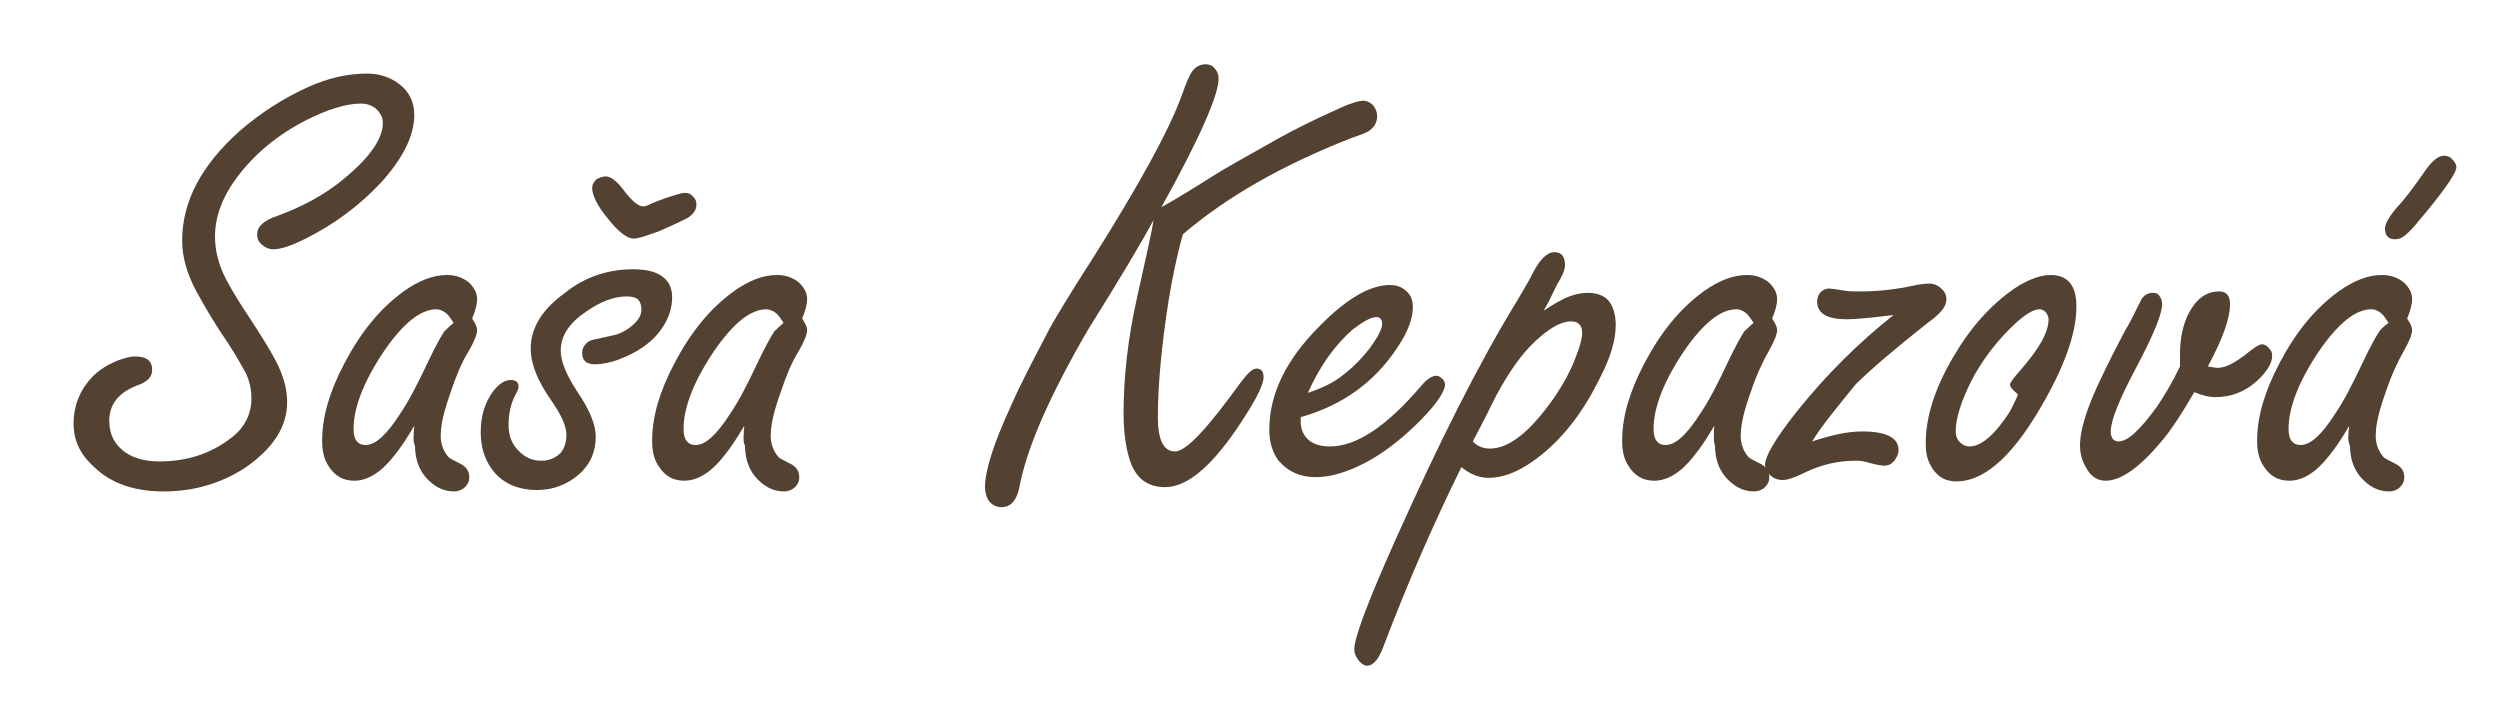
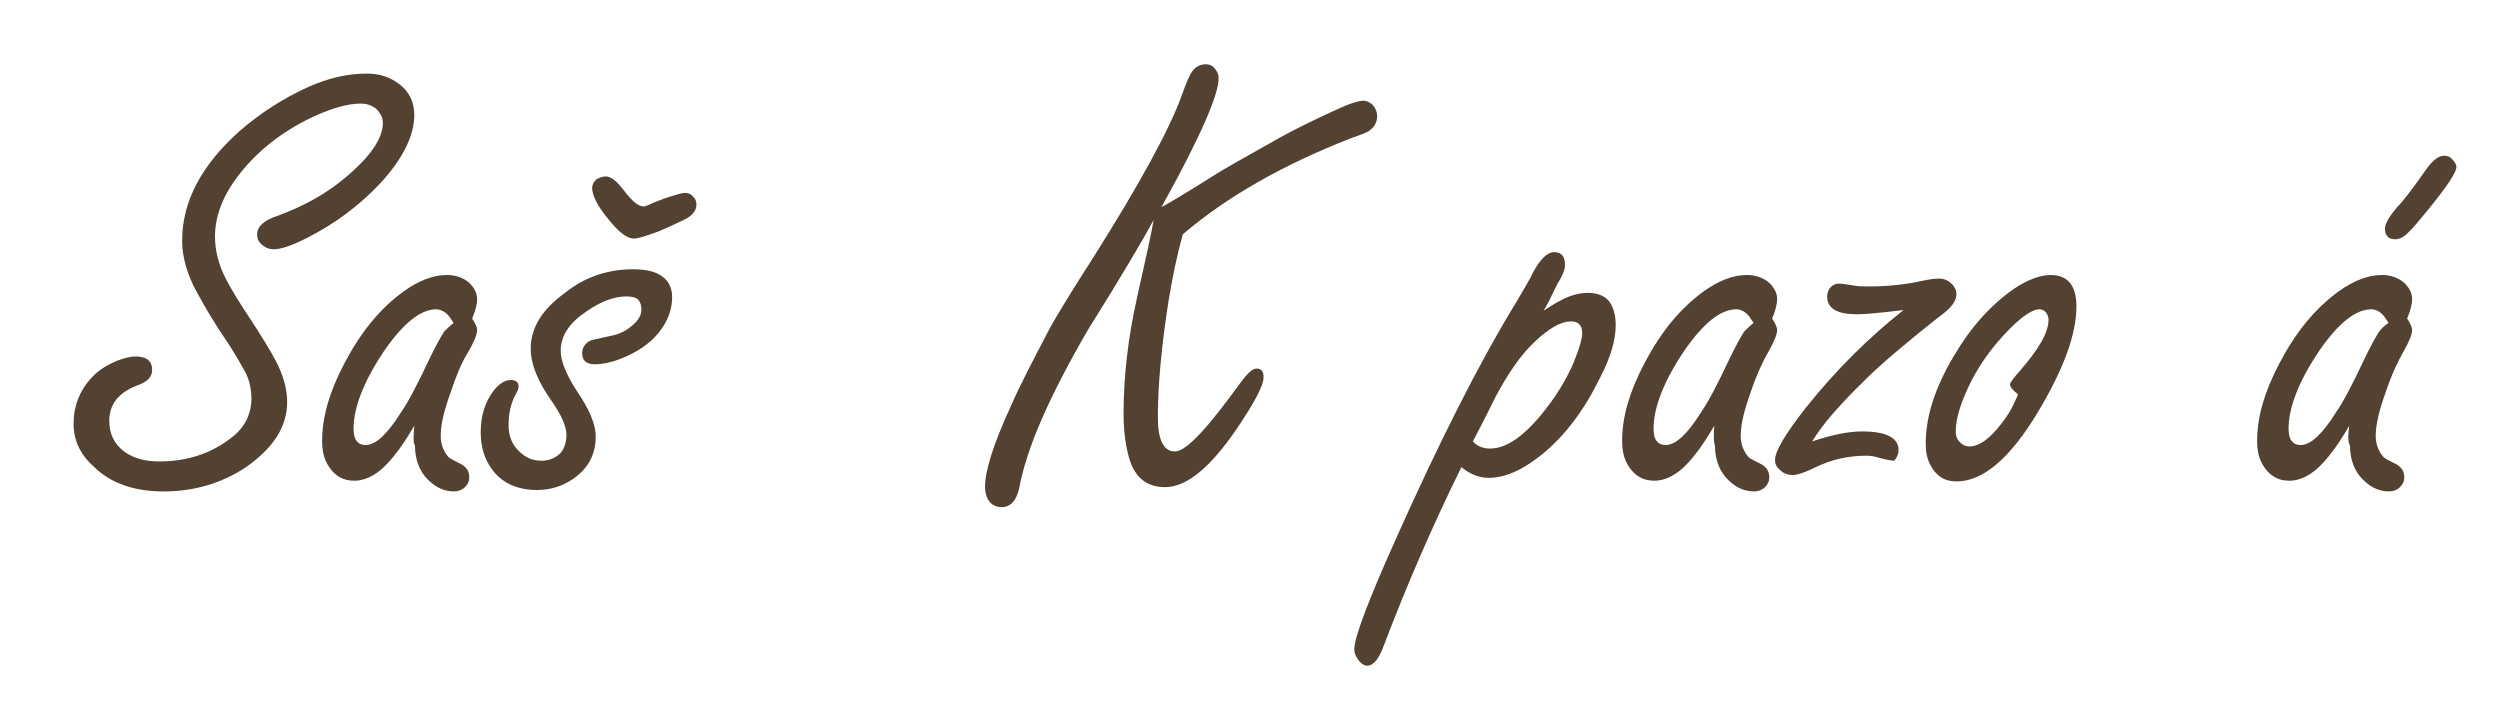
<svg xmlns="http://www.w3.org/2000/svg" version="1.1" x="0px" y="0px" width="350px" height="100px" viewBox="-10.3 -8.7 350 100" enable-background="new -10.3 -8.7 350 100" xml:space="preserve">
  <defs>
</defs>
  <path fill="#534132" d="M8.6,41.2c1.6,0,2.4,0.6,2.4,1.9c0,1-0.7,1.7-2.2,2.2C6.3,46.3,5,47.9,5,50.2c0,1.9,0.7,3.3,2.2,4.4  c1.3,0.9,2.9,1.3,4.8,1.3c3.9,0,7.3-1.1,10.2-3.4c1.8-1.4,2.7-3.3,2.7-5.4c0-1.3-0.3-2.6-0.8-3.6c-0.6-1.1-1.4-2.5-2.5-4.2  c-1.8-2.6-3.2-5-4.4-7.2c-1.3-2.4-2-4.8-2-7.1c0-5.5,2.7-10.6,8.1-15.4c2.9-2.5,6-4.5,9.5-6.1c2.9-1.3,5.6-1.9,8.3-1.9  c1.7,0,3.2,0.5,4.4,1.4c1.5,1.1,2.2,2.6,2.2,4.4c0,2.9-1.6,6.1-4.7,9.5c-3,3.2-6.5,5.8-10.5,7.8c-2,1-3.5,1.5-4.5,1.5  c-0.7,0-1.3-0.3-1.8-0.8c-0.4-0.4-0.5-0.8-0.5-1.3c0-1.1,1-2,2.9-2.6c3.5-1.3,6.7-3,9.4-5.3c3.5-2.9,5.3-5.5,5.3-7.7  c0-0.8-0.4-1.5-1.1-2.1c-0.6-0.4-1.2-0.6-2-0.6c-2,0-4.6,0.8-7.6,2.3c-4.1,2.1-7.3,4.8-9.7,8c-2.1,2.8-3.1,5.6-3.1,8.3  c0,2,0.5,4,1.6,6.1c0.9,1.7,2.1,3.6,3.5,5.7c1.3,2,2.5,3.9,3.4,5.6c1.1,2.1,1.6,4,1.6,5.8c0,3.5-2,6.5-5.9,9.2  c-3.4,2.2-7.2,3.3-11.4,3.3c-4.2,0-7.5-1.2-9.8-3.5C0.9,54.9,0,52.9,0,50.6c0-2.5,0.9-4.7,2.5-6.4c1-1.1,2.2-1.8,3.6-2.4  C7.2,41.4,8,41.2,8.6,41.2z" />
  <path fill="#534132" d="M47.7,50.9c-1,1.7-1.9,3.1-2.9,4.3c-1.8,2.3-3.7,3.4-5.5,3.4c-1.6,0-2.8-0.7-3.7-2.2c-0.6-1-0.8-2.1-0.8-3.4  c0-3.3,1-6.8,3.1-10.8c2.3-4.4,5-7.7,8.3-10.1c2.1-1.5,4.1-2.3,6.1-2.3c1.2,0,2.3,0.4,3.1,1.1c0.7,0.7,1.1,1.4,1.1,2.3  c0,0.6-0.2,1.5-0.7,2.7c0.4,0.6,0.7,1.2,0.7,1.6c0,0.6-0.4,1.6-1.2,3c-0.9,1.4-1.7,3.3-2.5,5.7c-0.9,2.5-1.4,4.5-1.4,6.1  c0,1.2,0.4,2.2,1.1,3c0.2,0.2,0.8,0.5,1.8,1c0.7,0.4,1.1,1,1.1,1.8c0,0.6-0.2,1-0.6,1.4c-0.4,0.4-1,0.6-1.5,0.6  c-1.6,0-2.9-0.7-4.1-2.1c-0.9-1.1-1.4-2.6-1.4-4.3C47.5,53.2,47.6,52.3,47.7,50.9z M53.2,36.5c-0.4-0.6-0.7-1.1-1.1-1.4  c-0.4-0.3-0.9-0.5-1.3-0.5c-2.2,0-4.6,1.9-7.3,5.8c-2.9,4.3-4.3,8-4.3,10.9c0,0.7,0.1,1.3,0.4,1.7c0.3,0.4,0.7,0.6,1.3,0.6  c1.4,0,3-1.5,4.9-4.5c1.1-1.6,2.4-4.1,3.9-7.3c1-2.1,1.8-3.5,2.2-4.1C52.2,37.4,52.6,37,53.2,36.5z" />
  <path fill="#534132" d="M78.3,29c1.8,0,3.2,0.3,4.1,1c0.9,0.6,1.4,1.6,1.4,2.9c0,1.7-0.6,3.4-1.9,5c-1.2,1.5-3.1,2.8-5.5,3.7  c-1.3,0.5-2.5,0.7-3.4,0.7c-1.2,0-1.8-0.5-1.8-1.6c0-0.7,0.4-1.3,1.1-1.7c0.2-0.1,1.2-0.3,3-0.7c1.1-0.2,2.1-0.7,3-1.5  c0.8-0.7,1.2-1.4,1.2-2.2c0-0.6-0.2-1.1-0.5-1.4c-0.4-0.3-0.9-0.4-1.6-0.4c-1.7,0-3.6,0.7-5.6,2.1c-2.4,1.6-3.6,3.4-3.6,5.5  c0,1.5,0.8,3.4,2.3,5.7c1.7,2.5,2.6,4.6,2.6,6.3c0,2.6-1.1,4.6-3.4,6.1c-1.4,0.9-3,1.4-4.8,1.4c-2.8,0-5-1-6.4-3  c-1-1.4-1.5-3.1-1.5-5.1c0-2.3,0.6-4.2,1.8-5.8c0.8-1,1.6-1.5,2.4-1.5c0.7,0,1.1,0.3,1.1,0.9c0,0.2-0.1,0.6-0.4,1.1  c-0.7,1.3-1,2.7-1,4.4c0,1.4,0.5,2.7,1.5,3.6c0.9,0.9,1.9,1.3,3.1,1.3c1.1,0,2-0.4,2.7-1.1c0.5-0.6,0.8-1.5,0.8-2.5  c0-1.2-0.7-2.8-2.1-4.8c-1.9-2.7-2.9-5.1-2.9-7.3c0-2.9,1.6-5.5,4.8-7.8C71.5,30.1,74.8,29,78.3,29z M74.5,16c0.7,0,1.5,0.6,2.5,1.9  c1.2,1.6,2.1,2.3,2.8,2.3c0.2,0,0.5-0.1,1.1-0.4c0.5-0.2,1.4-0.6,2.7-1c1-0.3,1.6-0.5,2-0.5c0.5,0,0.9,0.2,1.2,0.6  c0.3,0.3,0.4,0.6,0.4,1.1c0,0.7-0.5,1.4-1.4,1.9c-1.2,0.6-2.5,1.2-3.9,1.8c-1.7,0.6-2.8,1-3.5,1c-0.9,0-2.1-0.9-3.6-2.8  c-1.5-1.8-2.2-3.3-2.2-4.3c0-0.4,0.2-0.8,0.6-1.2C73.6,16.2,74,16,74.5,16z" />
-   <path fill="#534132" d="M93.9,50.9c-1,1.7-1.9,3.1-2.9,4.3c-1.8,2.3-3.7,3.4-5.5,3.4c-1.6,0-2.8-0.7-3.7-2.2c-0.6-1-0.8-2.1-0.8-3.4  c0-3.3,1-6.8,3.1-10.8c2.3-4.4,5-7.7,8.3-10.1c2.1-1.5,4.1-2.3,6.1-2.3c1.2,0,2.3,0.4,3.1,1.1c0.7,0.7,1.1,1.4,1.1,2.3  c0,0.6-0.2,1.5-0.7,2.7c0.4,0.6,0.7,1.2,0.7,1.6c0,0.6-0.4,1.6-1.2,3c-0.9,1.4-1.7,3.3-2.5,5.7c-0.9,2.5-1.4,4.5-1.4,6.1  c0,1.2,0.4,2.2,1.1,3c0.2,0.2,0.8,0.5,1.8,1c0.7,0.4,1.1,1,1.1,1.8c0,0.6-0.2,1-0.6,1.4c-0.4,0.4-1,0.6-1.5,0.6  c-1.6,0-2.9-0.7-4.1-2.1c-0.9-1.1-1.4-2.6-1.4-4.3C93.7,53.2,93.8,52.3,93.9,50.9z M99.4,36.5c-0.4-0.6-0.7-1.1-1.1-1.4  c-0.4-0.3-0.9-0.5-1.3-0.5c-2.2,0-4.6,1.9-7.3,5.8c-2.9,4.3-4.3,8-4.3,10.9c0,0.7,0.1,1.3,0.4,1.7c0.3,0.4,0.7,0.6,1.3,0.6  c1.4,0,3-1.5,4.9-4.5c1.1-1.6,2.4-4.1,3.9-7.3c1-2.1,1.8-3.5,2.2-4.1C98.4,37.4,98.8,37,99.4,36.5z" />
  <path fill="#534132" d="M152.3,20.3c1.3-0.7,3.8-2.2,7.6-4.6c1.1-0.7,4.1-2.4,9.1-5.2c2-1.1,4.6-2.4,7.7-3.8  c1.9-0.9,3.2-1.3,3.9-1.3c0.4,0,0.8,0.2,1.2,0.5c0.4,0.4,0.7,1,0.7,1.7c0,0.8-0.4,1.5-1.1,2c-0.4,0.3-1.3,0.6-2.7,1.1  c-9.4,3.7-17.2,8.1-23.4,13.4c-0.9,3.2-1.5,6.3-2,9.3c-1,6.4-1.5,11.9-1.5,16.3c0,1.6,0.2,2.8,0.6,3.6s1,1.2,1.8,1.2  c1.6,0,4.6-3.3,9.3-9.8c0.9-1.2,1.6-1.8,2.1-1.8c0.7,0,1,0.4,1,1.2c0,1.2-1.3,3.6-3.8,7.3c-3.7,5.4-7,8.1-10,8.1c-2.5,0-4.2-1.3-5-4  c-0.5-1.7-0.8-3.8-0.8-6.3c0-5.1,0.6-10.5,1.9-16.3c1.3-5.8,2.1-9.4,2.3-10.8c-1.6,3-4.7,8.2-9.2,15.4c-5.4,9.3-8.6,16.6-9.6,22.1  c-0.4,1.8-1.2,2.7-2.5,2.7c-0.8,0-1.5-0.4-1.9-1.1c-0.2-0.4-0.4-1-0.4-1.7c0-2.3,1.2-6.1,3.6-11.3c1.3-3,3.2-6.6,5.5-11  c0.9-1.6,2.8-4.8,5.9-9.6c6.7-10.6,10.9-18.3,12.6-23.1c0.6-1.7,1.1-2.8,1.4-3.2c0.5-0.7,1.2-1,1.9-1c0.4,0,0.8,0.1,1.1,0.4  c0.4,0.4,0.7,0.9,0.7,1.5C160.4,4.4,157.7,10.6,152.3,20.3z" />
-   <path fill="#534132" d="M171.8,49.7v0.8c0,0.6,0.2,1.2,0.5,1.7c0.7,1.1,1.9,1.6,3.6,1.6c3.7,0,7.9-2.8,12.7-8.4  c0.8-1,1.6-1.5,2.2-1.5c0.3,0,0.6,0.2,0.9,0.5c0.2,0.2,0.3,0.5,0.3,0.7c0,1.1-1.4,3.1-4.2,5.8c-2.2,2.1-4.5,3.9-7,5.2s-4.8,2-6.9,2  c-2.2,0-3.9-0.8-5.2-2.3c-0.8-1.1-1.3-2.5-1.3-4.3c0-5,2.3-9.8,7-14.5c3.8-3.9,7.1-5.8,9.9-5.8c0.8,0,1.5,0.2,2.1,0.7  c0.8,0.6,1.1,1.4,1.1,2.4c0,1.6-0.7,3.5-2.2,5.7C182.2,44.7,177.8,48,171.8,49.7z M172.8,46.3c2.1-0.7,3.7-1.5,4.8-2.4  c2.1-1.6,3.7-3.4,4.9-5.4c0.4-0.7,0.7-1.3,0.7-1.9c0-0.6-0.3-0.9-0.8-0.9c-0.8,0-1.8,0.6-3.3,1.7C176.6,39.6,174.5,42.5,172.8,46.3z  " />
  <path fill="#534132" d="M205.8,34.8c1.2-0.8,2.1-1.3,2.7-1.6c1.2-0.6,2.4-0.9,3.5-0.9c1.3,0,2.3,0.4,2.9,1.1s1,1.9,1,3.4  c0,2.1-0.7,4.5-2.2,7.4c-2.2,4.5-4.9,8.1-8.1,10.7c-2.7,2.2-5.2,3.3-7.5,3.3c-1.3,0-2.6-0.5-3.8-1.5c-4,8.1-7.6,16.4-10.8,24.8  c-0.7,2-1.5,3-2.4,3c-0.4,0-0.9-0.3-1.3-0.9c-0.3-0.4-0.5-0.9-0.5-1.4c0-1.6,1.9-6.7,5.8-15.4c6-13.4,11.6-24.6,17-33.4  c1.1-1.9,1.9-3.2,2.2-3.9c1-1.9,2-2.9,3-2.9c1,0,1.5,0.6,1.5,1.8c0,0.7-0.4,1.6-1.1,2.7C206.9,32.8,206.3,34,205.8,34.8z   M195.9,53.1c0.6,0.7,1.5,1,2.4,1c2.7,0,5.7-2.4,9.1-7.3c1.2-1.8,2.2-3.6,2.9-5.5c0.6-1.5,0.9-2.6,0.9-3.4c0-0.5-0.1-0.9-0.4-1.2  c-0.3-0.3-0.6-0.4-1.2-0.4c-1.4,0-3.1,1-5.1,2.9c-1.9,1.8-3.7,4.4-5.5,7.8C197.5,50.1,196.4,52.1,195.9,53.1z" />
  <path fill="#534132" d="M229.7,50.9c-1,1.7-1.9,3.1-2.9,4.3c-1.8,2.3-3.7,3.4-5.5,3.4c-1.6,0-2.8-0.7-3.7-2.2  c-0.6-1-0.8-2.1-0.8-3.4c0-3.3,1-6.8,3.1-10.8c2.3-4.4,5-7.7,8.3-10.1c2.1-1.5,4.1-2.3,6.1-2.3c1.2,0,2.3,0.4,3.1,1.1  c0.7,0.7,1.1,1.4,1.1,2.3c0,0.6-0.2,1.5-0.7,2.7c0.4,0.6,0.7,1.2,0.7,1.6c0,0.6-0.4,1.6-1.2,3c-0.8,1.4-1.7,3.3-2.5,5.7  c-0.9,2.5-1.4,4.5-1.4,6.1c0,1.2,0.4,2.2,1.1,3c0.2,0.2,0.8,0.5,1.8,1c0.7,0.4,1.1,1,1.1,1.8c0,0.6-0.2,1-0.6,1.4  c-0.4,0.4-1,0.6-1.5,0.6c-1.6,0-2.9-0.7-4.1-2.1c-0.9-1.1-1.4-2.6-1.4-4.3C229.6,53.2,229.6,52.3,229.7,50.9z M235.2,36.5  c-0.4-0.6-0.7-1.1-1.1-1.4s-0.8-0.5-1.3-0.5c-2.2,0-4.6,1.9-7.3,5.8c-2.9,4.3-4.3,8-4.3,10.9c0,0.7,0.1,1.3,0.4,1.7s0.7,0.6,1.3,0.6  c1.4,0,3-1.5,4.9-4.5c1.1-1.6,2.4-4.1,3.9-7.3c1-2.1,1.8-3.5,2.2-4.1C234.2,37.4,234.6,37,235.2,36.5z" />
-   <path fill="#534132" d="M243.4,53.1c2.7-0.9,5-1.4,7-1.4c3.4,0,5.1,0.9,5.1,2.6c0,0.5-0.2,1-0.6,1.5s-0.9,0.7-1.4,0.7  c-0.3,0-1-0.1-2.1-0.4c-0.6-0.2-1.2-0.3-1.8-0.3c-2.5,0-4.8,0.5-7.1,1.6c-1.6,0.8-2.6,1.1-3.2,1.1c-0.7,0-1.3-0.2-1.8-0.7  c-0.5-0.4-0.7-0.9-0.7-1.4c0-1.2,1.4-3.6,4.3-7.3c4.3-5.4,8.9-9.9,13.7-13.7c-3.2,0.4-5.4,0.6-6.5,0.6c-2.8,0-4.2-0.8-4.2-2.5  c0-0.5,0.2-1,0.5-1.3c0.3-0.3,0.7-0.5,1.1-0.5c0.4,0,1.1,0.1,2.3,0.3c0.5,0.1,1.2,0.1,2.2,0.1c2.5,0,5-0.3,7.3-0.8  c0.9-0.2,1.7-0.3,2.3-0.3c0.7,0,1.3,0.3,1.8,0.8c0.4,0.4,0.6,0.9,0.6,1.4c0,1-0.8,2-2.5,3.2c-4.8,3.8-8.2,6.7-10.2,8.7  C247,48.2,244.8,50.8,243.4,53.1z" />
+   <path fill="#534132" d="M243.4,53.1c2.7-0.9,5-1.4,7-1.4c3.4,0,5.1,0.9,5.1,2.6c0,0.5-0.2,1-0.6,1.5c-0.3,0-1-0.1-2.1-0.4c-0.6-0.2-1.2-0.3-1.8-0.3c-2.5,0-4.8,0.5-7.1,1.6c-1.6,0.8-2.6,1.1-3.2,1.1c-0.7,0-1.3-0.2-1.8-0.7  c-0.5-0.4-0.7-0.9-0.7-1.4c0-1.2,1.4-3.6,4.3-7.3c4.3-5.4,8.9-9.9,13.7-13.7c-3.2,0.4-5.4,0.6-6.5,0.6c-2.8,0-4.2-0.8-4.2-2.5  c0-0.5,0.2-1,0.5-1.3c0.3-0.3,0.7-0.5,1.1-0.5c0.4,0,1.1,0.1,2.3,0.3c0.5,0.1,1.2,0.1,2.2,0.1c2.5,0,5-0.3,7.3-0.8  c0.9-0.2,1.7-0.3,2.3-0.3c0.7,0,1.3,0.3,1.8,0.8c0.4,0.4,0.6,0.9,0.6,1.4c0,1-0.8,2-2.5,3.2c-4.8,3.8-8.2,6.7-10.2,8.7  C247,48.2,244.8,50.8,243.4,53.1z" />
  <path fill="#534132" d="M276.8,29.8c2.4,0,3.6,1.5,3.6,4.4c0,3.9-1.8,8.8-5.4,14.8c-3.9,6.5-7.7,9.7-11.4,9.7  c-1.7,0-2.9-0.8-3.7-2.4c-0.4-0.8-0.6-1.7-0.6-2.9c0-3.8,1.3-7.8,3.9-12.2c2.4-4.1,5.2-7.2,8.5-9.5  C273.5,30.5,275.3,29.8,276.8,29.8z M272.2,46.5c-0.7-0.6-1.1-1-1.1-1.4c0-0.2,0.5-0.9,1.4-1.9c2.6-3,4-5.3,4-7.2  c0-0.2-0.1-0.5-0.2-0.7c-0.2-0.4-0.6-0.7-1.1-0.7c-0.9,0-2.3,0.9-4.1,2.7c-2.3,2.3-4.1,4.8-5.4,7.3c-1.4,2.8-2.2,5.2-2.2,7.1  c0,0.5,0.1,0.9,0.4,1.3c0.4,0.5,0.9,0.8,1.5,0.8c1.4,0,2.9-1.1,4.5-3.2c0.7-0.9,1.3-1.8,1.7-2.7S272.3,46.5,272.2,46.5z" />
-   <path fill="#534132" d="M296.9,46.2c-1.8,3.1-3.3,5.4-4.6,6.9c-3.1,3.7-5.7,5.5-7.8,5.5c-1.3,0-2.2-0.7-2.9-2.1  c-0.5-0.9-0.7-1.9-0.7-2.9c0-1.9,0.8-4.7,2.5-8.4c1.5-3.2,2.8-5.7,3.8-7.6c0.8-1.3,1.2-2.2,1.4-2.6c0.4-0.8,0.7-1.4,0.9-1.8  c0.4-0.6,0.9-0.9,1.6-0.9c0.4,0,0.7,0.1,0.9,0.4c0.3,0.4,0.4,0.8,0.4,1.2c0,1.3-1.2,4.3-3.6,8.8c-2.4,4.5-3.6,7.5-3.6,9  c0,0.9,0.4,1.4,1.1,1.4c1.3,0,3-1.6,5.4-4.9c1-1.5,2.1-3.3,3.2-5.6c0-0.7,0-1.3,0-1.7c0-2.2,0.4-4.1,1.2-5.7  c1.1-2.1,2.5-3.1,4.3-3.1c1,0,1.5,0.6,1.5,1.8c0,2-1,4.8-3.1,8.7c0.6,0.1,1.1,0.2,1.4,0.2c1,0,2.2-0.6,3.8-1.8c1.2-1,2-1.5,2.4-1.5  c0.3,0,0.7,0.2,1,0.6c0.3,0.3,0.4,0.6,0.4,1c0,1.1-0.7,2.2-2.2,3.6c-1.7,1.5-3.6,2.2-5.8,2.2C299,46.9,298.1,46.7,296.9,46.2z" />
  <path fill="#534132" d="M318.6,50.9c-1,1.7-1.9,3.1-2.9,4.3c-1.8,2.3-3.7,3.4-5.5,3.4c-1.6,0-2.8-0.7-3.7-2.2  c-0.6-1-0.8-2.1-0.8-3.4c0-3.3,1-6.8,3.1-10.8c2.3-4.4,5-7.7,8.3-10.1c2.1-1.5,4.1-2.3,6.1-2.3c1.2,0,2.3,0.4,3.1,1.1  c0.7,0.7,1.1,1.4,1.1,2.3c0,0.6-0.2,1.5-0.7,2.7c0.4,0.6,0.7,1.2,0.7,1.6c0,0.6-0.4,1.6-1.2,3c-0.8,1.4-1.7,3.3-2.5,5.7  c-0.9,2.5-1.4,4.5-1.4,6.1c0,1.2,0.4,2.2,1.1,3c0.2,0.2,0.8,0.5,1.8,1c0.7,0.4,1.1,1,1.1,1.8c0,0.6-0.2,1-0.6,1.4  c-0.4,0.4-1,0.6-1.5,0.6c-1.6,0-2.9-0.7-4.1-2.1c-0.9-1.1-1.4-2.6-1.4-4.3C318.4,53.2,318.4,52.3,318.6,50.9z M324.1,36.5  c-0.4-0.6-0.7-1.1-1.1-1.4s-0.8-0.5-1.3-0.5c-2.2,0-4.6,1.9-7.3,5.8c-2.9,4.3-4.3,8-4.3,10.9c0,0.7,0.1,1.3,0.4,1.7  c0.3,0.4,0.7,0.6,1.3,0.6c1.4,0,3-1.5,4.9-4.5c1.1-1.6,2.4-4.1,3.9-7.3c1-2.1,1.8-3.5,2.2-4.1C323,37.4,323.4,37,324.1,36.5z   M331.9,13.1c0.5,0,0.9,0.2,1.2,0.6c0.3,0.3,0.5,0.7,0.5,1c0,0.7-1.3,2.7-4,6c-1.4,1.7-2.3,2.8-2.9,3.3c-0.6,0.6-1.2,0.8-1.7,0.8  c-0.9,0-1.4-0.5-1.4-1.5c0-0.7,0.6-1.7,1.7-3c0.8-0.8,2.2-2.6,4-5.2C330.3,13.7,331.1,13.1,331.9,13.1z" />
</svg>